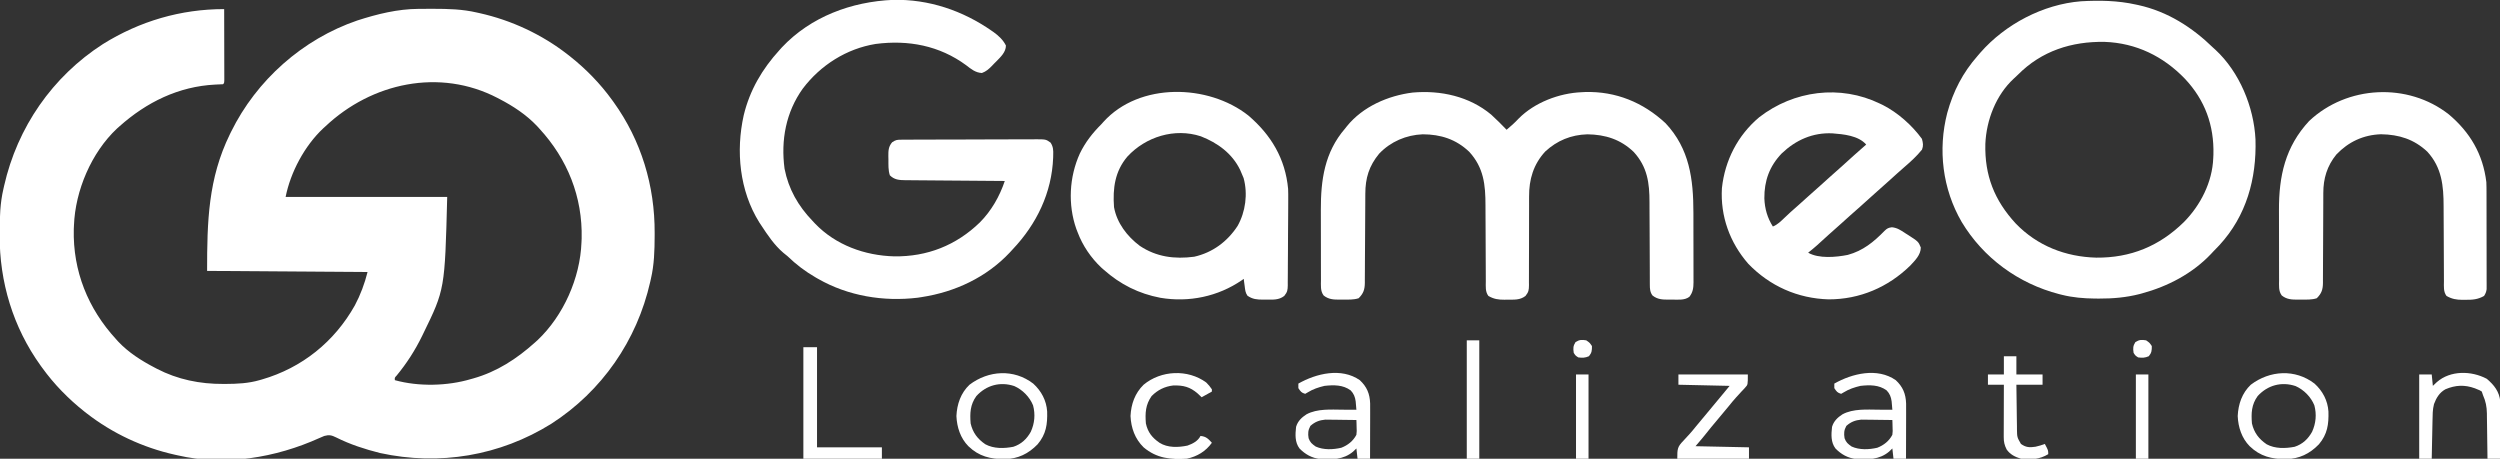
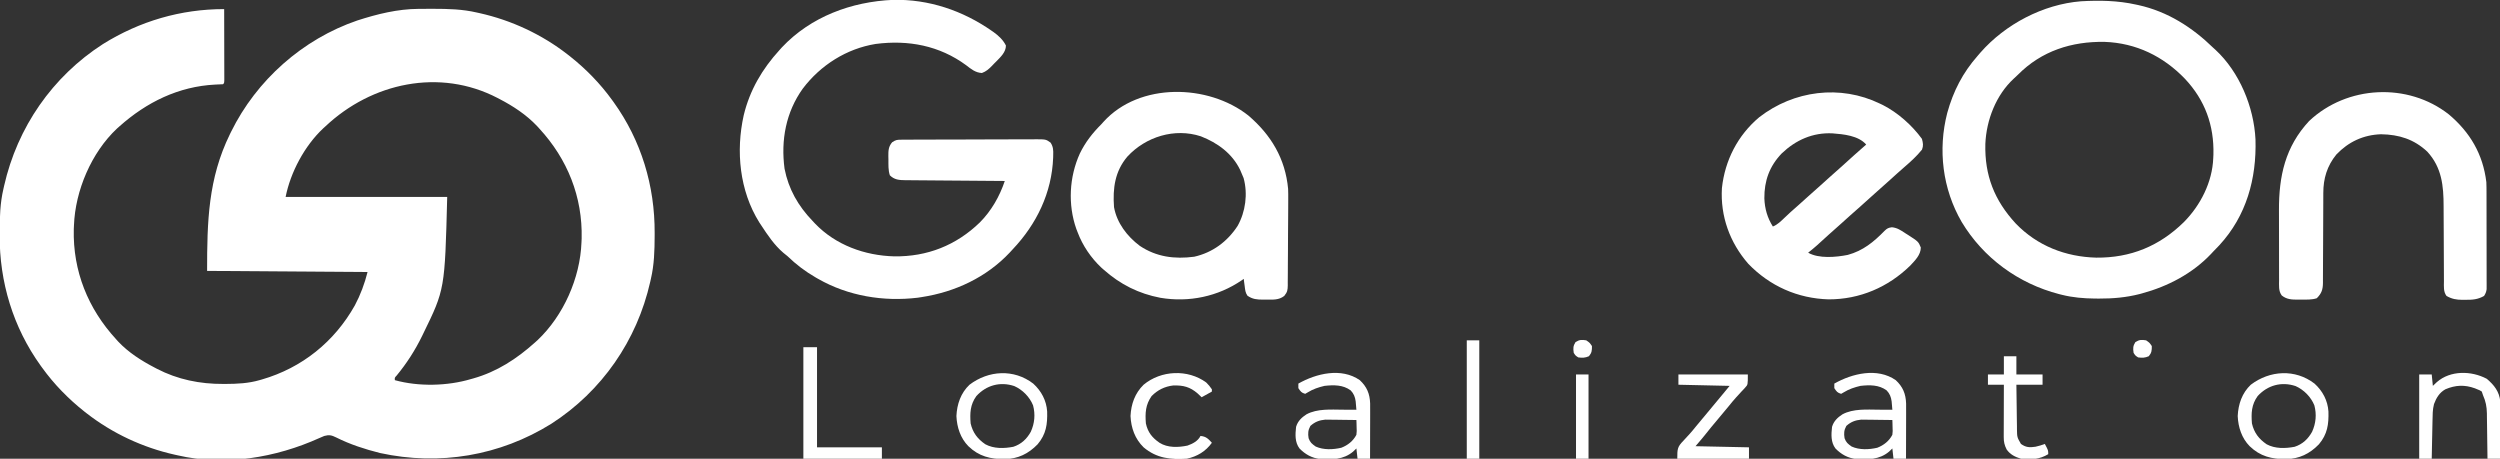
<svg xmlns="http://www.w3.org/2000/svg" width="436" height="80" viewBox="0 0 436 80" fill="none">
  <rect x="0" y="0" width="436" height="80" fill="#333333" stroke="none" />
  <g clip-path="url(#clip0_998_542)">
    <path d="M39.095 1.587C39.1 3.266 39.103 4.945 39.105 6.624C39.106 7.404 39.108 8.183 39.11 8.963C39.112 9.714 39.113 10.466 39.114 11.218C39.114 11.505 39.115 11.792 39.116 12.08C39.117 12.481 39.118 12.882 39.118 13.283C39.118 13.512 39.118 13.741 39.119 13.977C39.095 14.49 39.095 14.49 38.897 14.689C38.442 14.716 37.987 14.735 37.532 14.751C31.141 15.073 25.554 17.826 20.837 22.034C20.693 22.162 20.548 22.29 20.399 22.422C15.945 26.604 13.124 33.23 12.899 39.304C12.884 39.64 12.884 39.64 12.868 39.982C12.693 47.263 15.35 53.834 20.242 59.155C20.364 59.291 20.486 59.427 20.611 59.567C22.414 61.482 24.673 62.914 26.989 64.118C27.107 64.18 27.224 64.242 27.344 64.305C30.983 66.195 34.86 66.977 38.946 66.959C39.15 66.959 39.15 66.959 39.358 66.958C41.383 66.948 43.289 66.864 45.247 66.302C45.387 66.262 45.526 66.223 45.67 66.182C52.663 64.161 58.33 59.6 61.887 53.258C62.859 51.437 63.6 49.444 64.1 47.443C54.866 47.378 45.632 47.312 36.118 47.245C36.118 38.626 36.305 31.155 40.087 23.423C40.191 23.21 40.191 23.21 40.297 22.992C44.74 13.972 52.787 6.829 62.314 3.572C65.778 2.453 69.339 1.568 72.996 1.547C73.16 1.545 73.323 1.544 73.491 1.543C74.016 1.539 74.54 1.538 75.065 1.538C75.243 1.537 75.422 1.537 75.606 1.537C78.167 1.54 80.648 1.598 83.151 2.183C83.302 2.216 83.453 2.249 83.608 2.283C89.202 3.53 94.507 6.004 99.028 9.528C99.141 9.616 99.255 9.705 99.373 9.796C102.172 12.01 104.679 14.574 106.767 17.468C106.85 17.581 106.932 17.695 107.017 17.812C111.841 24.522 114.208 32.405 114.172 40.632C114.172 40.807 114.171 40.983 114.171 41.164C114.161 43.699 114.095 46.157 113.515 48.634C113.475 48.812 113.436 48.989 113.395 49.172C111.089 59.376 104.97 68.228 96.164 73.896C87.181 79.5 76.615 81.262 66.283 79.007C63.65 78.347 61.076 77.514 58.646 76.297C57.836 75.901 57.422 75.792 56.559 76.029C56.273 76.14 55.99 76.261 55.711 76.39C48.098 79.831 39.216 81.331 30.959 79.403C30.808 79.371 30.657 79.338 30.503 79.303C24.908 78.056 19.604 75.582 15.082 72.059C14.969 71.97 14.855 71.881 14.737 71.79C11.938 69.576 9.431 67.013 7.343 64.118C7.26 64.005 7.178 63.891 7.093 63.775C2.269 57.064 -0.098 49.181 -0.062 40.954C-0.062 40.779 -0.061 40.603 -0.061 40.422C-0.051 37.887 0.015 35.43 0.595 32.952C0.635 32.775 0.674 32.597 0.715 32.415C3.021 22.209 9.141 13.36 17.946 7.69C24.36 3.69 31.53 1.587 39.095 1.587ZM56.757 22.034C56.623 22.155 56.489 22.276 56.351 22.401C53.128 25.432 50.675 30.02 49.812 34.342C59.111 34.342 68.41 34.342 77.992 34.342C77.578 50.473 77.578 50.473 73.824 58.163C73.756 58.304 73.688 58.446 73.617 58.591C72.412 61.062 70.938 63.356 69.189 65.48C68.823 65.868 68.823 65.868 68.863 66.302C73.015 67.449 78.042 67.334 82.159 66.103C82.288 66.067 82.418 66.031 82.551 65.994C86.654 64.838 90.126 62.576 93.273 59.751C93.512 59.537 93.512 59.537 93.755 59.319C98.266 55.048 101.18 48.489 101.409 42.282C101.419 42.058 101.43 41.835 101.44 41.604C101.615 34.331 98.963 27.742 94.066 22.431C93.93 22.28 93.794 22.13 93.653 21.975C91.78 20.002 89.52 18.517 87.121 17.27C87.003 17.208 86.886 17.146 86.766 17.083C76.659 11.833 64.815 14.44 56.757 22.034Z" fill="white" />
    <path d="M155.737 -0.024C161.972 -0.168 167.913 1.849 172.989 5.397C173.157 5.514 173.157 5.514 173.328 5.633C174.191 6.258 174.95 6.976 175.432 7.941C175.432 9.078 174.53 9.921 173.784 10.682C173.653 10.813 173.521 10.944 173.385 11.079C173.256 11.214 173.127 11.349 172.994 11.489C172.427 12.058 172.004 12.453 171.244 12.732C170.127 12.679 169.353 12.043 168.499 11.377C163.847 7.952 158.411 6.924 152.709 7.666C147.642 8.484 143.102 11.365 140.012 15.447C137.065 19.547 136.161 24.45 136.825 29.424C137.519 32.98 139.202 35.917 141.695 38.511C141.913 38.745 141.913 38.745 142.136 38.983C145.743 42.744 150.808 44.569 155.943 44.709C161.687 44.79 166.762 42.796 170.905 38.772C172.889 36.773 174.345 34.231 175.234 31.563C174.886 31.561 174.886 31.561 174.532 31.558C172.351 31.543 170.169 31.526 167.988 31.506C166.867 31.496 165.745 31.487 164.624 31.48C163.542 31.472 162.46 31.463 161.377 31.453C160.965 31.449 160.552 31.446 160.139 31.444C159.56 31.44 158.982 31.434 158.404 31.428C158.233 31.428 158.062 31.427 157.886 31.427C156.818 31.412 155.982 31.363 155.19 30.571C154.891 29.674 154.947 28.739 154.942 27.804C154.936 27.538 154.936 27.538 154.929 27.266C154.924 26.29 154.932 25.596 155.587 24.814C156.252 24.37 156.471 24.366 157.249 24.363C157.471 24.36 157.692 24.358 157.92 24.357C158.163 24.356 158.406 24.356 158.657 24.356C158.913 24.355 159.169 24.353 159.432 24.351C160.135 24.347 160.837 24.345 161.54 24.344C161.978 24.343 162.417 24.342 162.856 24.341C164.387 24.336 165.918 24.333 167.449 24.332C168.876 24.332 170.303 24.326 171.73 24.317C172.956 24.311 174.181 24.308 175.406 24.307C176.138 24.307 176.87 24.305 177.601 24.3C178.418 24.294 179.234 24.296 180.05 24.298C180.292 24.295 180.535 24.292 180.784 24.289C182.416 24.303 182.416 24.303 183.222 24.875C183.683 25.586 183.71 26.189 183.68 27.01C183.675 27.243 183.675 27.243 183.671 27.48C183.441 33.611 180.792 39.071 176.623 43.474C176.45 43.662 176.277 43.85 176.099 44.044C172.034 48.367 166.572 50.921 160.747 51.812C160.394 51.866 160.394 51.866 160.035 51.922C154.068 52.637 147.915 51.622 142.687 48.635C142.552 48.559 142.417 48.482 142.278 48.403C140.422 47.331 138.875 46.154 137.329 44.665C137.091 44.469 136.851 44.274 136.61 44.082C135.066 42.771 133.868 40.99 132.765 39.305C132.651 39.133 132.537 38.961 132.419 38.784C128.971 33.266 128.31 26.365 129.703 20.108C130.757 15.734 132.92 12.043 135.94 8.735C136.077 8.581 136.215 8.427 136.356 8.269C141.41 2.902 148.483 0.295 155.737 -0.024Z" fill="white" />
    <path d="M372.495 0.794C372.64 0.825 372.785 0.856 372.934 0.888C378.008 2.008 382.306 4.745 385.99 8.337C386.115 8.45 386.239 8.562 386.368 8.678C390.567 12.562 393.075 18.654 393.358 24.316C393.558 31.162 391.778 37.643 387.057 42.767C386.705 43.138 386.348 43.505 385.99 43.871C385.858 44.013 385.726 44.155 385.59 44.301C382.348 47.714 378.075 49.946 373.574 51.166C373.429 51.206 373.284 51.245 373.135 51.286C370.814 51.879 368.486 52.083 366.095 52.072C365.844 52.071 365.592 52.07 365.333 52.068C363.366 52.043 361.505 51.892 359.596 51.414C359.438 51.375 359.28 51.335 359.117 51.295C352.026 49.462 345.899 45.004 342.114 38.705C338.779 32.96 337.941 26.109 339.602 19.69C340.647 15.907 342.307 12.679 344.91 9.727C345.068 9.543 345.225 9.359 345.387 9.17C349.723 4.224 356.314 0.752 362.917 0.224C366.146 0.04 369.333 0.09 372.495 0.794ZM351.927 13.032C351.694 13.264 351.452 13.486 351.208 13.707C348.102 16.563 346.421 20.944 346.245 25.086C346.105 30.585 347.817 34.943 351.544 38.98C355.305 42.884 360.253 44.796 365.596 44.933C371.57 44.987 376.594 42.926 380.868 38.734C383.769 35.802 385.827 31.771 385.99 27.593C386 27.38 386.011 27.168 386.021 26.948C386.15 21.872 384.559 17.479 381.069 13.756C377.289 9.821 372.543 7.501 367.057 7.304C361.287 7.205 356.044 8.882 351.927 13.032Z" fill="white" />
-     <path d="M260.072 19.997C261.001 20.839 261.88 21.729 262.751 22.631C263.495 22.011 264.189 21.393 264.847 20.683C267.63 17.872 271.925 16.24 275.849 16.08C276.047 16.07 276.245 16.059 276.448 16.049C281.811 15.902 286.561 17.853 290.473 21.489C294.666 25.945 295.328 31.26 295.331 37.108C295.331 37.49 295.332 37.871 295.333 38.253C295.334 39.049 295.334 39.845 295.334 40.641C295.334 41.66 295.337 42.679 295.34 43.699C295.342 44.485 295.343 45.271 295.343 46.058C295.343 46.434 295.344 46.81 295.345 47.186C295.347 47.71 295.347 48.234 295.346 48.759C295.347 48.913 295.348 49.068 295.349 49.227C295.343 50.215 295.246 50.975 294.628 51.762C293.772 52.421 292.563 52.245 291.539 52.246C291.362 52.248 291.184 52.251 291.002 52.253C289.93 52.256 289.077 52.226 288.203 51.539C287.761 50.965 287.731 50.333 287.73 49.627C287.729 49.392 287.729 49.392 287.728 49.153C287.728 48.983 287.728 48.814 287.728 48.639C287.727 48.368 287.727 48.368 287.726 48.093C287.724 47.701 287.723 47.31 287.723 46.919C287.721 46.297 287.718 45.676 287.715 45.055C287.704 43.289 287.695 41.523 287.692 39.757C287.689 38.676 287.684 37.595 287.675 36.514C287.673 36.104 287.672 35.694 287.672 35.284C287.675 31.895 287.304 29.118 284.927 26.506C282.633 24.303 279.972 23.466 276.841 23.425C274.003 23.506 271.564 24.503 269.486 26.427C267.43 28.66 266.652 31.286 266.673 34.28C266.672 34.461 266.672 34.642 266.671 34.828C266.671 35.216 266.671 35.605 266.672 35.993C266.673 36.608 266.671 37.223 266.668 37.838C266.661 39.585 266.657 41.332 266.66 43.08C266.661 44.151 266.657 45.223 266.651 46.295C266.649 46.703 266.649 47.11 266.651 47.518C266.654 48.087 266.651 48.655 266.646 49.224C266.649 49.391 266.651 49.559 266.653 49.732C266.64 50.595 266.601 50.918 266.043 51.616C265.07 52.362 264.07 52.251 262.888 52.258C262.723 52.263 262.558 52.267 262.389 52.271C261.301 52.278 260.527 52.16 259.576 51.613C259.01 50.864 259.123 49.95 259.125 49.054C259.124 48.876 259.123 48.697 259.122 48.514C259.12 48.127 259.119 47.739 259.119 47.352C259.118 46.738 259.114 46.123 259.11 45.509C259.099 43.762 259.093 42.015 259.088 40.268C259.085 39.199 259.079 38.129 259.072 37.06C259.069 36.654 259.068 36.248 259.068 35.843C259.068 32.236 258.774 29.242 256.227 26.464C253.924 24.286 251.285 23.438 248.132 23.421C245.241 23.537 242.533 24.692 240.525 26.799C238.757 28.942 238.115 31.055 238.112 33.793C238.111 33.974 238.11 34.154 238.109 34.34C238.107 34.731 238.105 35.121 238.104 35.512C238.101 36.13 238.097 36.749 238.093 37.367C238.081 39.124 238.07 40.882 238.063 42.639C238.059 43.715 238.052 44.791 238.043 45.867C238.041 46.277 238.039 46.687 238.038 47.096C238.037 47.669 238.033 48.242 238.027 48.814C238.028 48.983 238.028 49.152 238.029 49.326C238.013 50.49 237.796 51.166 236.952 52.01C236.055 52.31 235.121 52.245 234.186 52.246C234.009 52.248 233.832 52.251 233.649 52.253C232.577 52.256 231.724 52.226 230.85 51.539C230.244 50.751 230.374 49.747 230.375 48.797C230.374 48.634 230.373 48.47 230.373 48.302C230.371 47.761 230.37 47.219 230.37 46.678C230.369 46.3 230.369 45.922 230.368 45.543C230.367 44.748 230.367 43.953 230.367 43.158C230.367 42.148 230.364 41.137 230.361 40.127C230.358 39.344 230.358 38.561 230.358 37.778C230.358 37.406 230.357 37.034 230.355 36.662C230.335 31.383 231.005 26.561 234.571 22.432C234.676 22.298 234.782 22.164 234.89 22.026C237.663 18.593 242.081 16.674 246.372 16.142C251.26 15.71 256.256 16.808 260.072 19.997Z" fill="white" />
    <path d="M217.701 20.136C221.673 23.526 224.167 27.674 224.648 32.953C224.673 33.561 224.672 34.167 224.668 34.776C224.668 34.951 224.668 35.125 224.667 35.306C224.666 35.879 224.663 36.452 224.659 37.025C224.658 37.221 224.657 37.418 224.656 37.62C224.649 38.659 224.642 39.698 224.633 40.736C224.624 41.808 224.621 42.88 224.619 43.952C224.617 44.778 224.61 45.604 224.602 46.43C224.599 46.825 224.597 47.22 224.597 47.616C224.597 48.168 224.591 48.72 224.584 49.272C224.585 49.434 224.587 49.597 224.588 49.765C224.569 50.615 224.523 50.926 223.971 51.613C222.991 52.371 221.983 52.245 220.791 52.246C220.623 52.248 220.455 52.251 220.282 52.253C219.226 52.256 218.445 52.19 217.556 51.572C217.182 51.04 217.152 50.528 217.07 49.888C217.038 49.654 217.007 49.42 216.974 49.179C216.953 48.999 216.931 48.82 216.909 48.635C216.803 48.71 216.697 48.784 216.588 48.861C212.427 51.719 207.365 52.771 202.382 51.937C198.601 51.22 195.383 49.606 192.499 47.047C192.36 46.925 192.222 46.804 192.079 46.678C190.269 44.979 188.8 42.821 187.934 40.496C187.862 40.311 187.789 40.125 187.714 39.934C186.219 35.7 186.469 30.866 188.318 26.787C189.29 24.783 190.534 23.204 192.102 21.638C192.215 21.511 192.328 21.383 192.445 21.252C198.716 14.32 210.724 14.636 217.701 20.136ZM196.622 27.302C194.424 29.887 194.047 32.856 194.285 36.129C194.782 38.885 196.572 41.221 198.776 42.873C201.675 44.818 204.862 45.223 208.274 44.772C211.478 44.05 214.049 42.137 215.837 39.402C217.224 36.934 217.643 33.812 216.884 31.055C216.77 30.757 216.645 30.463 216.512 30.174C216.402 29.917 216.402 29.917 216.291 29.655C214.904 26.762 212.355 24.92 209.432 23.774C204.855 22.274 199.82 23.845 196.622 27.302Z" fill="white" />
    <path d="M327.843 18.066C328.026 18.153 328.209 18.241 328.398 18.331C330.993 19.656 333.465 21.858 335.186 24.219C335.379 24.94 335.468 25.391 335.198 26.093C334.264 27.254 333.162 28.243 332.036 29.214C331.222 29.918 330.428 30.644 329.629 31.366C327.746 33.067 327.746 33.067 326.863 33.835C326.031 34.56 325.217 35.305 324.401 36.049C323.841 36.557 323.273 37.055 322.702 37.551C322.194 37.998 321.695 38.453 321.195 38.909C320.449 39.59 319.696 40.261 318.934 40.923C318.231 41.543 317.542 42.179 316.852 42.813C316.361 43.251 315.858 43.665 315.341 44.07C317.197 45.142 320.22 44.859 322.249 44.455C324.911 43.732 326.787 42.186 328.674 40.251C329.117 39.821 329.337 39.716 329.951 39.633C330.874 39.73 331.457 40.13 332.222 40.634C332.359 40.72 332.497 40.806 332.639 40.895C334.563 42.129 334.563 42.129 334.988 43.165C334.988 44.448 333.981 45.423 333.158 46.31C329.287 50.096 324.35 52.216 318.913 52.209C313.517 52.053 308.65 49.893 304.898 46.001C301.672 42.303 300.012 37.71 300.303 32.802C300.823 27.968 303.062 23.594 306.807 20.448C312.838 15.768 320.943 14.726 327.843 18.066ZM310.739 26.75C308.596 28.98 307.677 31.532 307.704 34.605C307.771 36.389 308.229 37.994 309.189 39.505C310.012 39.175 310.591 38.58 311.223 37.979C311.455 37.761 311.687 37.544 311.919 37.327C312.03 37.222 312.142 37.118 312.256 37.01C312.743 36.557 313.246 36.123 313.748 35.688C314.252 35.246 314.747 34.795 315.242 34.343C315.988 33.662 316.742 32.99 317.505 32.327C318.013 31.88 318.512 31.425 319.012 30.969C319.759 30.287 320.513 29.616 321.276 28.953C321.971 28.34 322.654 27.712 323.339 27.087C324.038 26.453 324.748 25.83 325.462 25.212C324.121 23.653 321.529 23.405 319.594 23.258C316.161 23.086 313.193 24.413 310.739 26.75Z" fill="white" />
    <path d="M427.068 19.944C430.776 23.067 433.029 26.877 433.619 31.762C433.647 32.394 433.648 33.025 433.648 33.657C433.648 33.842 433.649 34.026 433.65 34.217C433.652 34.824 433.652 35.431 433.652 36.039C433.653 36.462 433.653 36.886 433.654 37.309C433.655 38.194 433.656 39.08 433.656 39.966C433.656 41.101 433.658 42.236 433.662 43.372C433.664 44.245 433.664 45.119 433.664 45.992C433.664 46.411 433.665 46.83 433.667 47.249C433.669 47.833 433.668 48.417 433.667 49.002C433.668 49.175 433.669 49.348 433.67 49.527C433.67 49.686 433.669 49.846 433.668 50.01C433.668 50.148 433.668 50.286 433.668 50.428C433.608 50.902 433.477 51.21 433.222 51.613C432.132 52.235 431.185 52.301 429.947 52.283C429.705 52.287 429.705 52.287 429.457 52.29C428.386 52.285 427.609 52.147 426.673 51.613C426.111 50.867 426.22 49.964 426.222 49.072C426.221 48.896 426.22 48.72 426.219 48.538C426.217 48.155 426.216 47.772 426.216 47.389C426.215 46.781 426.212 46.174 426.208 45.566C426.197 43.838 426.19 42.11 426.186 40.382C426.182 39.324 426.176 38.266 426.169 37.209C426.166 36.807 426.165 36.406 426.165 36.004C426.165 32.425 425.862 29.216 423.324 26.452C421.011 24.286 418.398 23.462 415.25 23.414C412.179 23.517 409.574 24.727 407.46 26.948C405.844 28.922 405.179 31.152 405.186 33.658C405.185 33.932 405.185 33.932 405.183 34.211C405.181 34.605 405.18 34.999 405.18 35.392C405.179 36.016 405.176 36.639 405.172 37.262C405.161 39.033 405.154 40.805 405.15 42.576C405.146 43.662 405.14 44.747 405.133 45.833C405.13 46.246 405.129 46.659 405.129 47.072C405.129 47.649 405.126 48.225 405.121 48.802C405.122 48.972 405.123 49.143 405.124 49.318C405.11 50.486 404.896 51.163 404.049 52.01C403.152 52.31 402.218 52.245 401.284 52.246C401.106 52.249 400.929 52.251 400.746 52.254C399.674 52.256 398.821 52.226 397.947 51.539C397.341 50.751 397.471 49.747 397.472 48.797C397.471 48.634 397.47 48.47 397.47 48.302C397.468 47.761 397.467 47.22 397.467 46.679C397.467 46.3 397.466 45.922 397.465 45.543C397.464 44.748 397.464 43.953 397.464 43.158C397.464 42.148 397.461 41.137 397.458 40.127C397.455 39.344 397.455 38.561 397.455 37.778C397.455 37.406 397.454 37.034 397.452 36.662C397.43 30.691 398.546 25.597 402.71 21.105C409.309 14.889 419.905 14.334 427.068 19.944Z" fill="white" />
    <path d="M330.622 66.302C331.861 67.459 332.366 68.676 332.425 70.373C332.431 70.984 332.43 71.595 332.427 72.207C332.427 72.43 332.427 72.653 332.426 72.882C332.425 73.592 332.423 74.302 332.42 75.012C332.419 75.494 332.418 75.977 332.417 76.459C332.415 77.639 332.412 78.82 332.408 80C331.687 80 330.967 80 330.225 80C330.127 79.115 330.127 79.115 330.026 78.213C329.834 78.397 329.642 78.582 329.443 78.771C327.759 80.18 325.798 80.169 323.69 80.043C322.26 79.893 321.093 79.227 320.104 78.213C319.274 77.107 319.363 75.763 319.508 74.441C319.803 73.444 320.472 72.809 321.325 72.257C323.196 71.246 325.612 71.436 327.67 71.451C328.011 71.453 328.011 71.453 328.36 71.454C328.915 71.456 329.471 71.46 330.026 71.464C330.001 71.149 329.974 70.834 329.946 70.519C329.923 70.256 329.923 70.256 329.9 69.988C329.791 69.219 329.571 68.654 329.034 68.089C327.693 67.093 326.068 67.119 324.47 67.295C323.426 67.541 322.466 67.855 321.552 68.422C321.326 68.552 321.326 68.552 321.096 68.685C320.429 68.494 320.3 68.284 319.905 67.692C319.905 67.43 319.905 67.168 319.905 66.898C323.036 65.126 327.405 64.065 330.622 66.302ZM322.001 74.28C321.588 75.025 321.558 75.593 321.691 76.427C321.965 77.18 322.274 77.41 322.932 77.878C324.296 78.496 325.956 78.419 327.391 78.089C328.53 77.651 329.457 76.918 330.026 75.831C330.097 75.172 330.097 75.172 330.063 74.484C330.058 74.253 330.052 74.021 330.047 73.783C330.037 73.519 330.037 73.519 330.026 73.25C329.176 73.236 328.325 73.225 327.474 73.218C327.185 73.215 326.896 73.211 326.608 73.205C326.19 73.198 325.773 73.195 325.356 73.192C325.105 73.189 324.855 73.186 324.597 73.183C323.558 73.28 322.79 73.572 322.001 74.28Z" fill="white" />
    <path d="M237.151 66.302C238.389 67.459 238.895 68.676 238.954 70.373C238.96 70.984 238.959 71.595 238.956 72.207C238.956 72.43 238.955 72.653 238.955 72.882C238.954 73.592 238.952 74.302 238.949 75.012C238.948 75.494 238.947 75.977 238.946 76.459C238.944 77.639 238.941 78.82 238.937 80C238.216 80 237.496 80 236.754 80C236.655 79.115 236.655 79.115 236.555 78.213C236.363 78.397 236.17 78.582 235.972 78.771C234.287 80.18 232.327 80.169 230.218 80.043C228.789 79.893 227.622 79.227 226.633 78.213C225.803 77.107 225.892 75.763 226.037 74.441C226.331 73.444 227.001 72.809 227.854 72.257C229.725 71.246 232.14 71.436 234.199 71.451C234.54 71.453 234.54 71.453 234.888 71.454C235.444 71.456 236 71.46 236.555 71.464C236.53 71.149 236.502 70.834 236.475 70.519C236.452 70.256 236.452 70.256 236.429 69.988C236.32 69.219 236.1 68.654 235.563 68.089C234.222 67.093 232.597 67.119 230.998 67.295C229.955 67.541 228.994 67.855 228.081 68.422C227.855 68.552 227.855 68.552 227.625 68.685C226.958 68.494 226.829 68.284 226.434 67.692C226.434 67.43 226.434 67.168 226.434 66.898C229.564 65.126 233.934 64.065 237.151 66.302ZM228.53 74.28C228.117 75.025 228.086 75.593 228.22 76.427C228.494 77.18 228.803 77.41 229.46 77.878C230.825 78.496 232.485 78.419 233.92 78.089C235.059 77.651 235.986 76.918 236.555 75.831C236.625 75.172 236.625 75.172 236.592 74.484C236.586 74.253 236.581 74.021 236.576 73.783C236.566 73.519 236.566 73.519 236.555 73.25C235.704 73.236 234.854 73.225 234.003 73.218C233.714 73.215 233.425 73.211 233.136 73.205C232.719 73.198 232.302 73.195 231.885 73.192C231.634 73.189 231.384 73.186 231.126 73.183C230.087 73.28 229.319 73.572 228.53 74.28Z" fill="white" />
    <path d="M403.652 66.898C405.072 68.19 405.95 69.841 406.081 71.763C406.143 73.999 405.91 75.708 404.421 77.481C402.807 79.149 400.988 80.025 398.664 80.075C396.174 80.069 394.184 79.598 392.341 77.816C390.956 76.41 390.342 74.509 390.257 72.556C390.35 70.492 391.019 68.53 392.539 67.097C395.851 64.588 400.269 64.306 403.652 66.898ZM393.73 69.082C392.656 70.569 392.593 72.059 392.737 73.846C393.109 75.468 393.945 76.553 395.303 77.482C396.779 78.28 398.563 78.227 400.179 77.921C401.572 77.467 402.533 76.557 403.231 75.298C403.899 73.828 404.041 72.261 403.624 70.695C403.032 69.222 401.796 67.977 400.353 67.332C397.883 66.505 395.447 67.189 393.73 69.082Z" fill="white" />
    <path d="M180.195 66.898C181.614 68.19 182.493 69.841 182.624 71.763C182.686 73.999 182.452 75.708 180.964 77.481C179.349 79.149 177.53 80.025 175.206 80.075C172.716 80.069 170.726 79.598 168.883 77.816C167.499 76.41 166.885 74.509 166.799 72.556C166.893 70.492 167.562 68.53 169.082 67.097C172.394 64.588 176.812 64.306 180.195 66.898ZM170.272 69.082C169.198 70.569 169.136 72.059 169.28 73.846C169.652 75.468 170.487 76.553 171.845 77.482C173.321 78.28 175.106 78.227 176.721 77.921C178.114 77.467 179.076 76.557 179.773 75.298C180.442 73.828 180.583 72.261 180.166 70.695C179.574 69.222 178.339 67.977 176.896 67.332C174.425 66.505 171.989 67.189 170.272 69.082Z" fill="white" />
    <path d="M433.68 66.055C434.971 67.135 435.887 68.295 436.052 70.028C436.068 70.665 436.067 71.299 436.058 71.936C436.057 72.167 436.056 72.398 436.055 72.636C436.052 73.371 436.045 74.105 436.037 74.839C436.034 75.338 436.031 75.838 436.029 76.338C436.022 77.559 436.012 78.779 436 80C435.279 80 434.559 80 433.817 80C433.814 79.72 433.811 79.439 433.808 79.151C433.796 78.106 433.781 77.061 433.765 76.016C433.758 75.565 433.753 75.114 433.748 74.662C433.741 74.012 433.731 73.362 433.72 72.711C433.719 72.511 433.717 72.311 433.716 72.104C433.691 70.892 433.511 69.994 433.023 68.884C432.925 68.589 432.925 68.589 432.825 68.288C432.464 68.058 432.464 68.058 432.031 67.891C431.897 67.835 431.763 67.779 431.625 67.722C429.823 67.072 428.247 67.142 426.474 67.891C425.439 68.476 424.892 69.382 424.49 70.472C424.234 71.446 424.247 72.427 424.228 73.428C424.224 73.616 424.22 73.805 424.216 73.998C424.203 74.597 424.191 75.196 424.179 75.794C424.171 76.201 424.162 76.608 424.153 77.014C424.132 78.01 424.112 79.005 424.093 80C423.372 80 422.652 80 421.91 80C421.91 75.153 421.91 70.305 421.91 65.31C422.63 65.31 423.35 65.31 424.093 65.31C424.158 65.965 424.224 66.621 424.291 67.296C424.52 67.079 424.75 66.862 424.986 66.638C427.345 64.574 430.996 64.636 433.68 66.055Z" fill="white" />
    <path d="M292.717 65.311C296.712 65.311 300.707 65.311 304.823 65.311C304.823 67.097 304.823 67.097 304.365 67.585C304.218 67.748 304.218 67.748 304.067 67.915C303.961 68.026 303.854 68.137 303.744 68.251C303.523 68.494 303.302 68.737 303.082 68.98C302.973 69.098 302.863 69.217 302.75 69.338C302.326 69.805 301.931 70.291 301.536 70.782C300.885 71.585 300.222 72.377 299.552 73.164C298.774 74.079 298.014 75.004 297.272 75.948C296.76 76.582 296.225 77.198 295.694 77.817C300.311 77.915 300.311 77.915 305.022 78.015C305.022 78.67 305.022 79.325 305.022 80C300.896 80 296.77 80 292.519 80C292.519 78.287 292.528 77.944 293.598 76.849C293.819 76.608 294.04 76.367 294.26 76.126C294.37 76.008 294.479 75.891 294.592 75.771C295.018 75.307 295.412 74.821 295.806 74.33C296.454 73.532 297.112 72.744 297.778 71.961C298.612 70.98 299.433 69.989 300.245 68.99C300.708 68.422 301.178 67.859 301.648 67.296C298.701 67.23 295.754 67.165 292.717 67.097C292.717 66.508 292.717 65.918 292.717 65.311Z" fill="white" />
    <path d="M210.36 66.7C210.758 67.08 211.037 67.433 211.352 67.891C211.352 68.022 211.352 68.153 211.352 68.288C210.468 68.779 210.468 68.779 209.566 69.281C209.337 69.064 209.107 68.847 208.871 68.623C207.535 67.469 206.373 67.177 204.611 67.226C203.121 67.399 201.876 68.015 200.834 69.082C199.775 70.595 199.698 72.04 199.842 73.847C200.177 75.391 200.935 76.336 202.223 77.221C203.638 78.117 205.496 78.046 207.1 77.71C208.007 77.395 208.926 76.913 209.367 76.03C210.326 76.112 210.722 76.519 211.352 77.221C210.281 78.709 208.789 79.615 206.986 80C204.126 80.173 201.721 79.935 199.445 78.015C197.943 76.546 197.257 74.642 197.163 72.556C197.257 70.472 197.942 68.564 199.445 67.097C202.479 64.573 207.141 64.348 210.36 66.7Z" fill="white" />
    <path d="M140.107 60.547C140.893 60.547 141.679 60.547 142.489 60.547C142.489 66.312 142.489 72.076 142.489 78.016C146.222 78.016 149.955 78.016 153.801 78.016C153.801 78.671 153.801 79.326 153.801 80.001C149.282 80.001 144.763 80.001 140.107 80.001C140.107 73.581 140.107 67.161 140.107 60.547Z" fill="white" />
    <path d="M349.475 62.135C350.195 62.135 350.915 62.135 351.658 62.135C351.658 63.183 351.658 64.231 351.658 65.311C353.164 65.311 354.67 65.311 356.222 65.311C356.222 65.9 356.222 66.49 356.222 67.097C354.716 67.097 353.209 67.097 351.658 67.097C351.672 68.408 351.689 69.719 351.71 71.029C351.716 71.475 351.722 71.921 351.726 72.367C351.733 73.008 351.743 73.649 351.755 74.29C351.756 74.489 351.757 74.688 351.758 74.893C351.782 76.256 351.782 76.256 352.451 77.42C353.327 78.046 353.972 78.064 354.993 77.909C355.554 77.791 356.085 77.626 356.619 77.42C357.214 78.537 357.214 78.537 357.214 79.207C355.703 80.125 354.185 80.213 352.451 80.001C351.433 79.694 350.581 79.272 349.958 78.388C349.575 77.621 349.45 77.071 349.452 76.225C349.452 76.022 349.452 75.819 349.452 75.611C349.453 75.392 349.454 75.174 349.455 74.949C349.456 74.725 349.456 74.501 349.456 74.27C349.457 73.554 349.46 72.838 349.462 72.122C349.463 71.637 349.464 71.152 349.465 70.667C349.467 69.477 349.471 68.287 349.475 67.097C348.558 67.097 347.641 67.097 346.696 67.097C346.696 66.508 346.696 65.918 346.696 65.311C347.613 65.311 348.53 65.311 349.475 65.311C349.475 64.263 349.475 63.215 349.475 62.135Z" fill="white" />
    <path d="M255.805 59.355C256.526 59.355 257.246 59.355 257.988 59.355C257.988 66.168 257.988 72.981 257.988 80.001C257.268 80.001 256.547 80.001 255.805 80.001C255.805 73.188 255.805 66.375 255.805 59.355Z" fill="white" />
-     <path d="M372.495 65.311C373.215 65.311 373.936 65.311 374.678 65.311C374.678 70.158 374.678 75.006 374.678 80C373.958 80 373.237 80 372.495 80C372.495 75.153 372.495 70.305 372.495 65.311Z" fill="white" />
    <path d="M274.856 65.311C275.577 65.311 276.297 65.311 277.039 65.311C277.039 70.158 277.039 75.006 277.039 80C276.319 80 275.599 80 274.856 80C274.856 75.153 274.856 70.305 274.856 65.311Z" fill="white" />
    <path d="M374.281 59.355C374.876 59.765 374.876 59.765 375.273 60.348C375.286 61.106 375.245 61.535 374.752 62.122C374.087 62.42 373.612 62.423 372.892 62.333C372.408 62.023 372.408 62.023 372.098 61.539C371.986 60.757 371.978 60.336 372.408 59.666C373.087 59.23 373.489 59.23 374.281 59.355Z" fill="white" />
    <path d="M276.643 59.355C277.238 59.765 277.238 59.765 277.635 60.348C277.648 61.106 277.607 61.535 277.114 62.122C276.449 62.42 275.974 62.423 275.254 62.333C274.77 62.023 274.77 62.023 274.46 61.539C274.348 60.757 274.34 60.336 274.77 59.666C275.449 59.23 275.851 59.23 276.643 59.355Z" fill="white" />
  </g>
  <defs>
    <clipPath id="clip0_998_542">
      <rect width="436" height="80" fill="white" />
    </clipPath>
  </defs>
</svg>